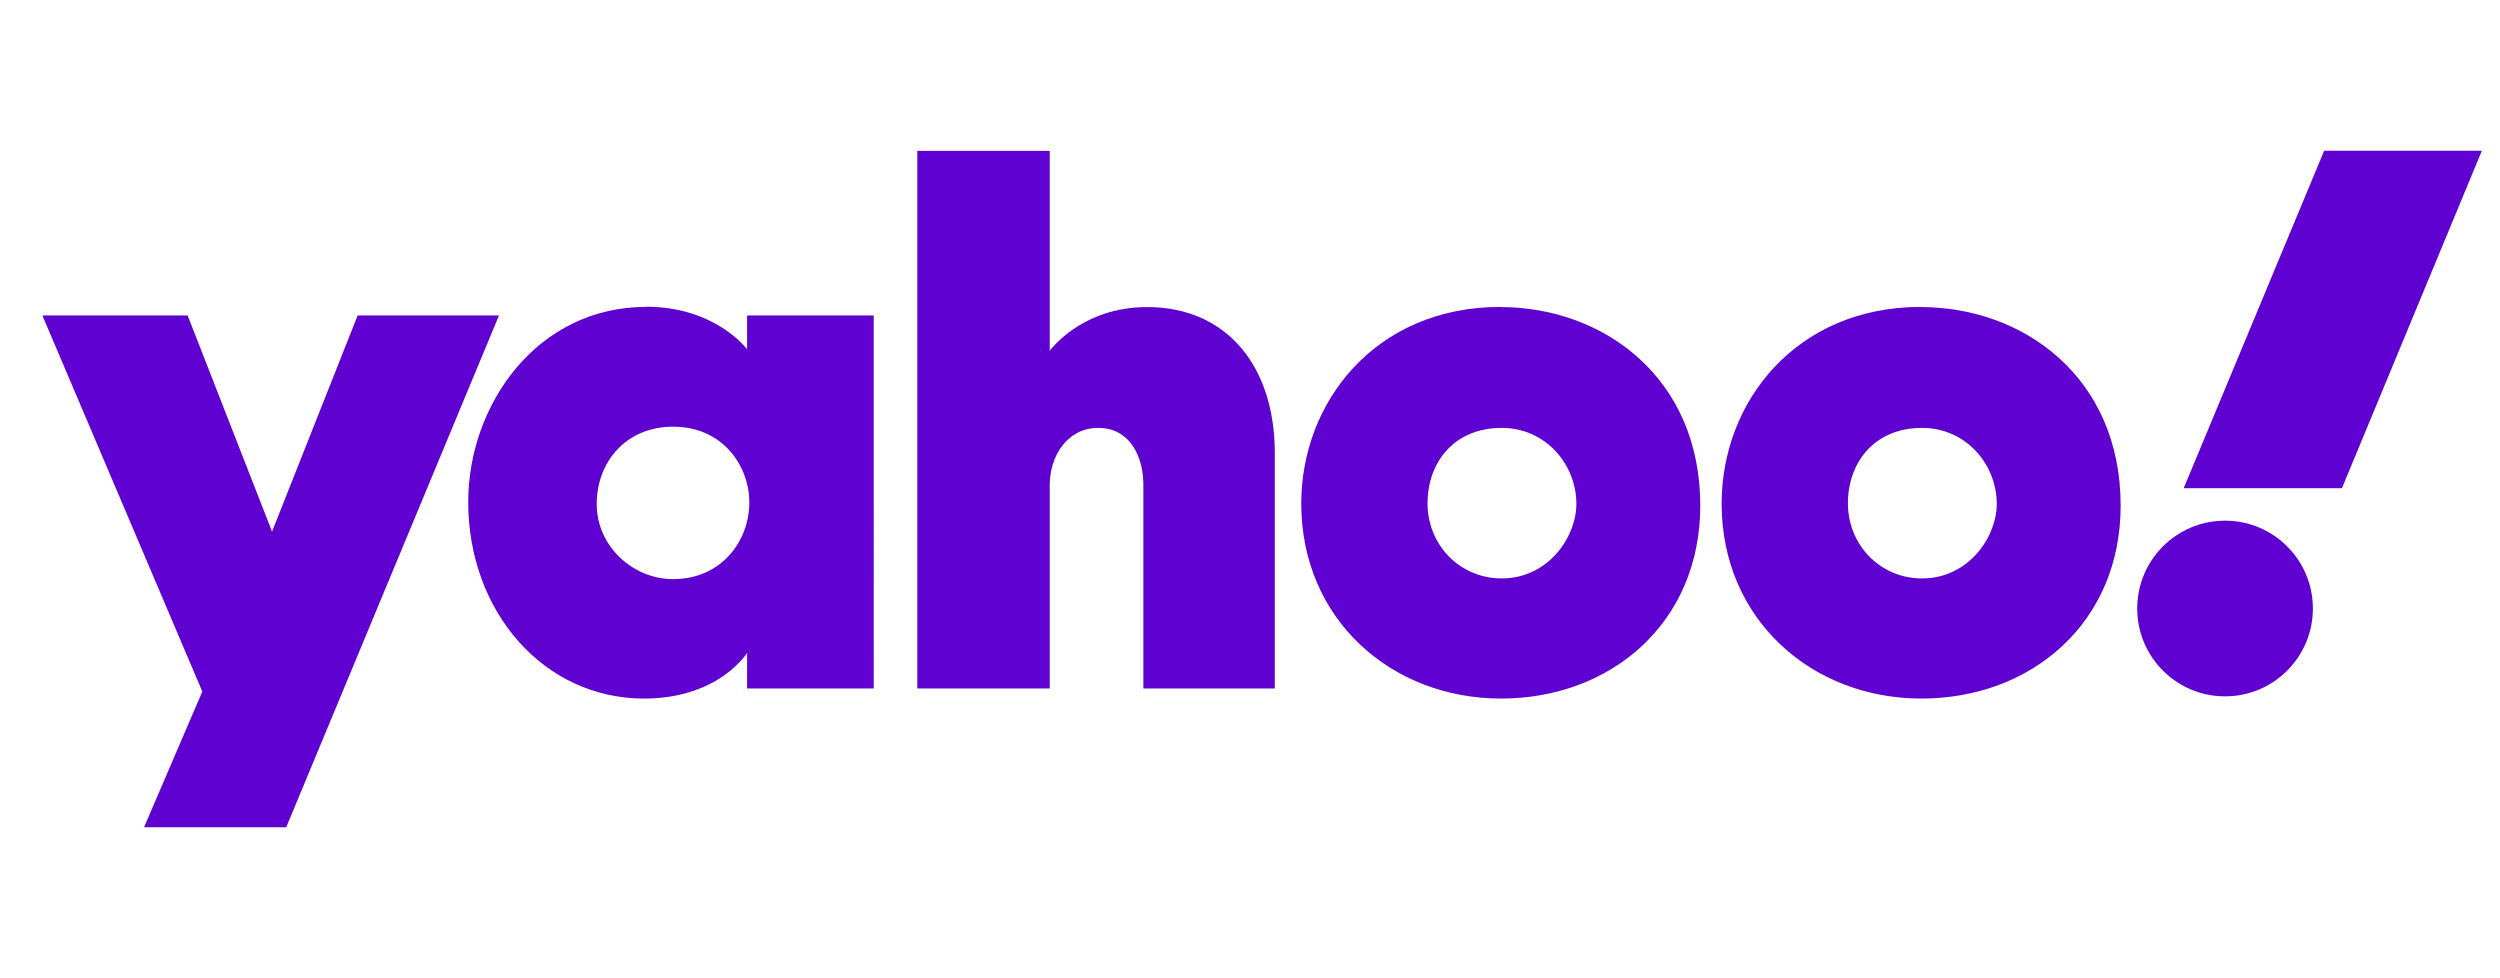
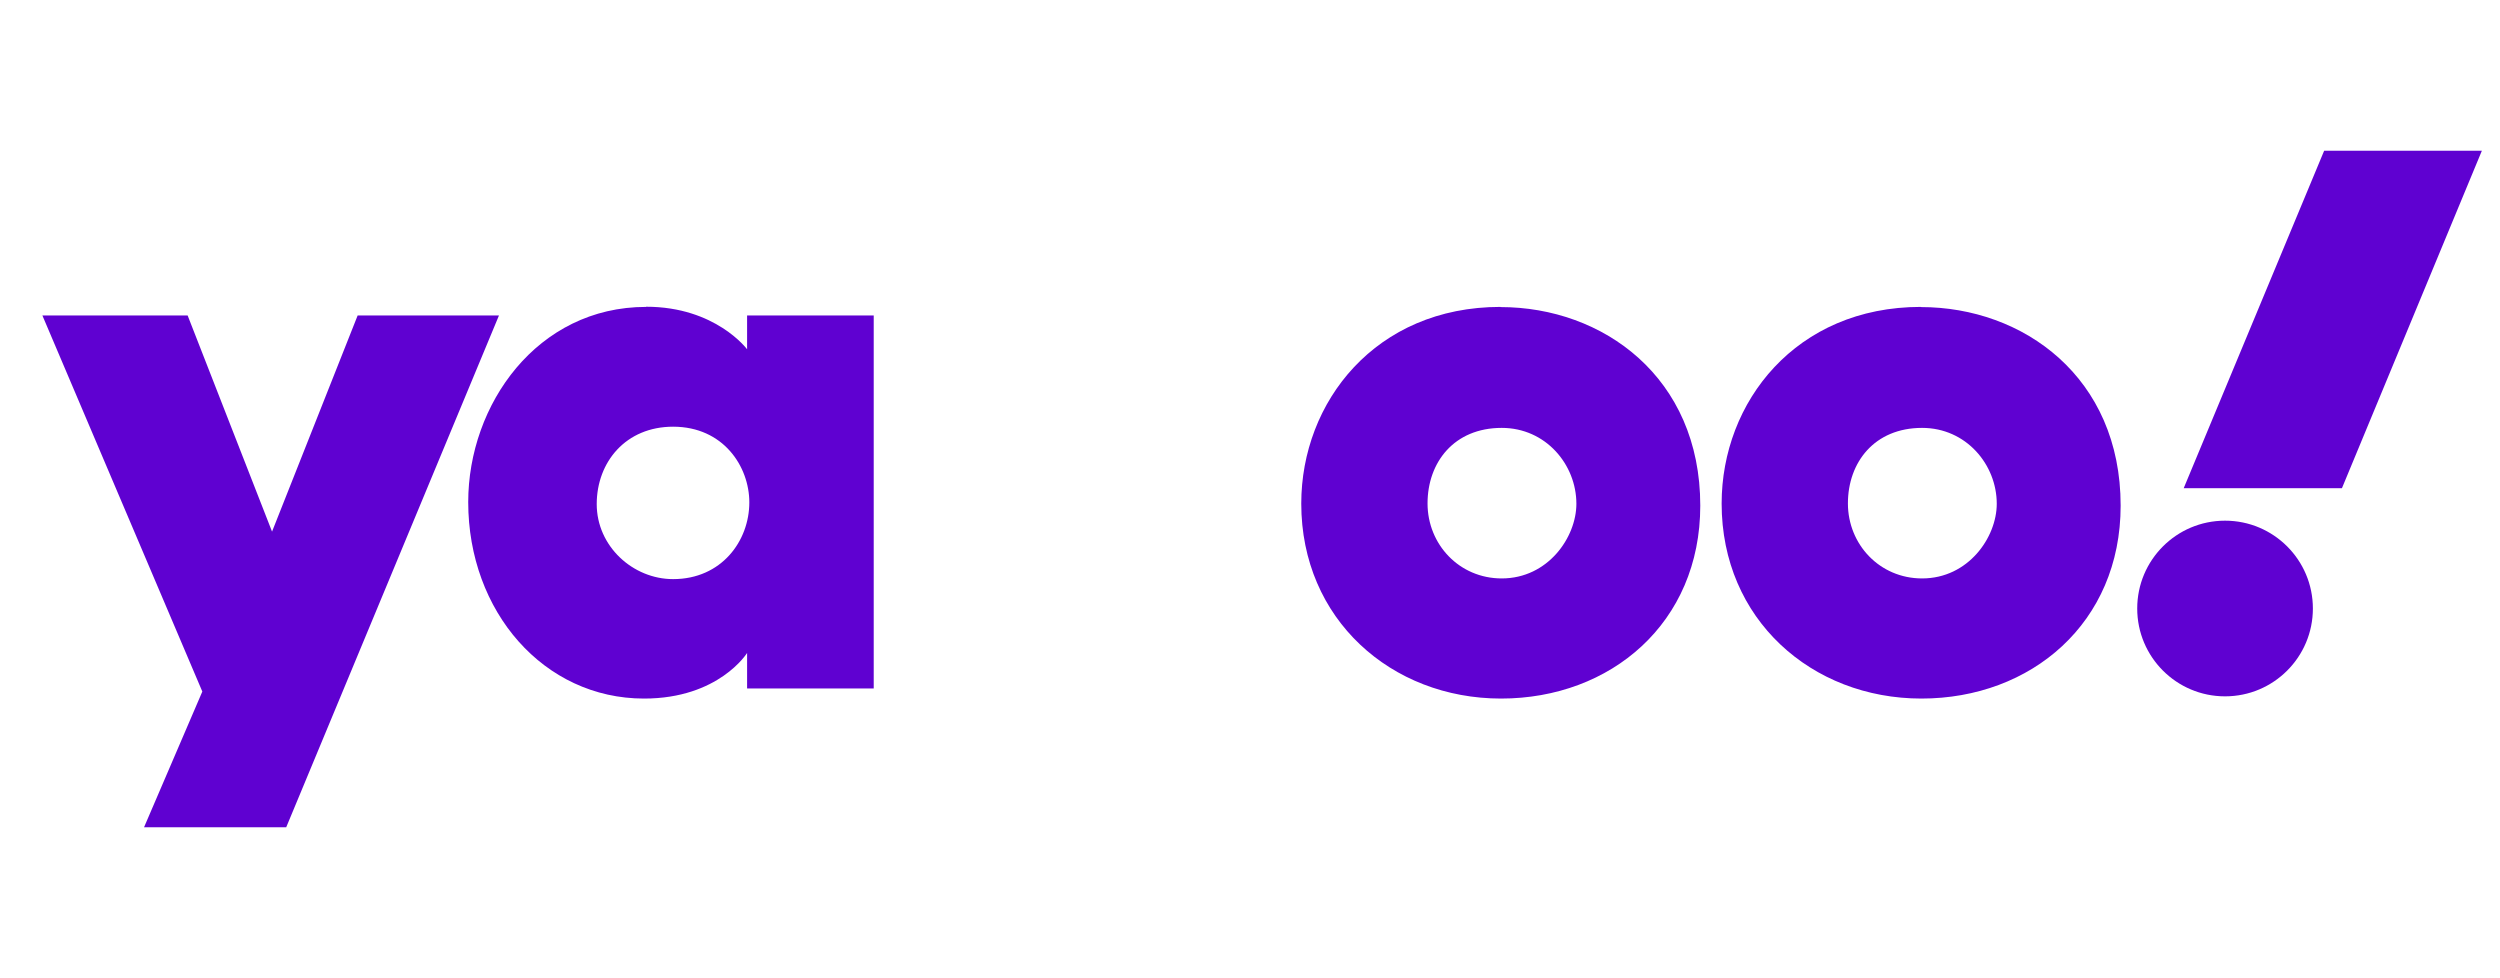
<svg xmlns="http://www.w3.org/2000/svg" id="Layer_1" data-name="Layer 1" viewBox="0 0 146.3 57.24">
  <defs>
    <style>.cls-1{fill:#5f01d1}</style>
  </defs>
  <g id="layer1">
    <path id="path1139" d="M2.48 18.46h8.5l4.94 12.65 5.01-12.65h8.27L16.75 48.41H8.43l3.41-7.94-9.36-22.01Z" class="cls-1" />
    <path id="path1141" d="M37.81 17.96c-6.38 0-10.41 5.72-10.41 11.42 0 6.41 4.42 11.5 10.29 11.5 4.38 0 6.03-2.67 6.03-2.67v2.08h7.41V18.46h-7.41v1.98s-1.84-2.49-5.91-2.49Zm1.58 7.01c2.94 0 4.46 2.33 4.46 4.43 0 2.26-1.63 4.49-4.46 4.49-2.35 0-4.47-1.92-4.47-4.39s1.71-4.53 4.47-4.53Z" class="cls-1" />
-     <path id="path1145" d="M53.68 40.29V8.83h7.75v11.7s1.84-2.56 5.69-2.56c4.71 0 7.48 3.51 7.48 8.53v13.79h-7.69V28.38c0-1.7-.81-3.34-2.64-3.34s-2.84 1.67-2.84 3.34v11.91h-7.75Z" class="cls-1" />
    <path id="path1147" d="M87.81 17.96c-7.31 0-11.66 5.56-11.66 11.51 0 6.77 5.27 11.41 11.69 11.41S99.5 36.46 99.5 29.59c0-7.52-5.7-11.62-11.69-11.62Zm.07 7.08c2.58 0 4.37 2.15 4.37 4.44 0 1.96-1.66 4.37-4.37 4.37-2.48 0-4.34-1.99-4.34-4.39s1.55-4.42 4.34-4.42Z" class="cls-1" />
    <path id="path1153" d="M112.41 17.96c-7.31 0-11.66 5.56-11.66 11.51 0 6.77 5.27 11.41 11.69 11.41s11.66-4.42 11.66-11.29c0-7.52-5.7-11.62-11.69-11.62Zm.07 7.08c2.58 0 4.37 2.15 4.37 4.44 0 1.96-1.66 4.37-4.37 4.37-2.48 0-4.34-1.99-4.34-4.39s1.55-4.42 4.34-4.42Z" class="cls-1" />
    <circle id="path1155" cx="130.21" cy="35.61" r="5.14" class="cls-1" />
    <path id="path1157" d="M137.05 28.57h-9.26l8.22-19.75h9.23l-8.19 19.75Z" class="cls-1" />
  </g>
</svg>